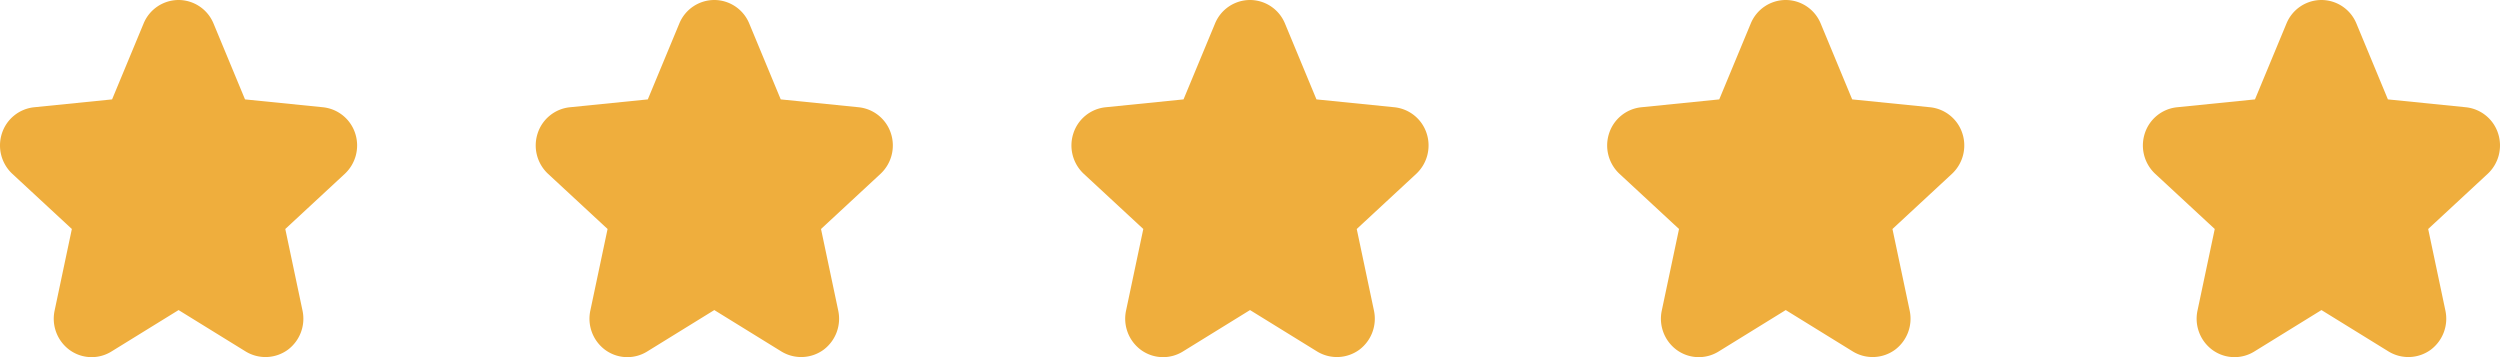
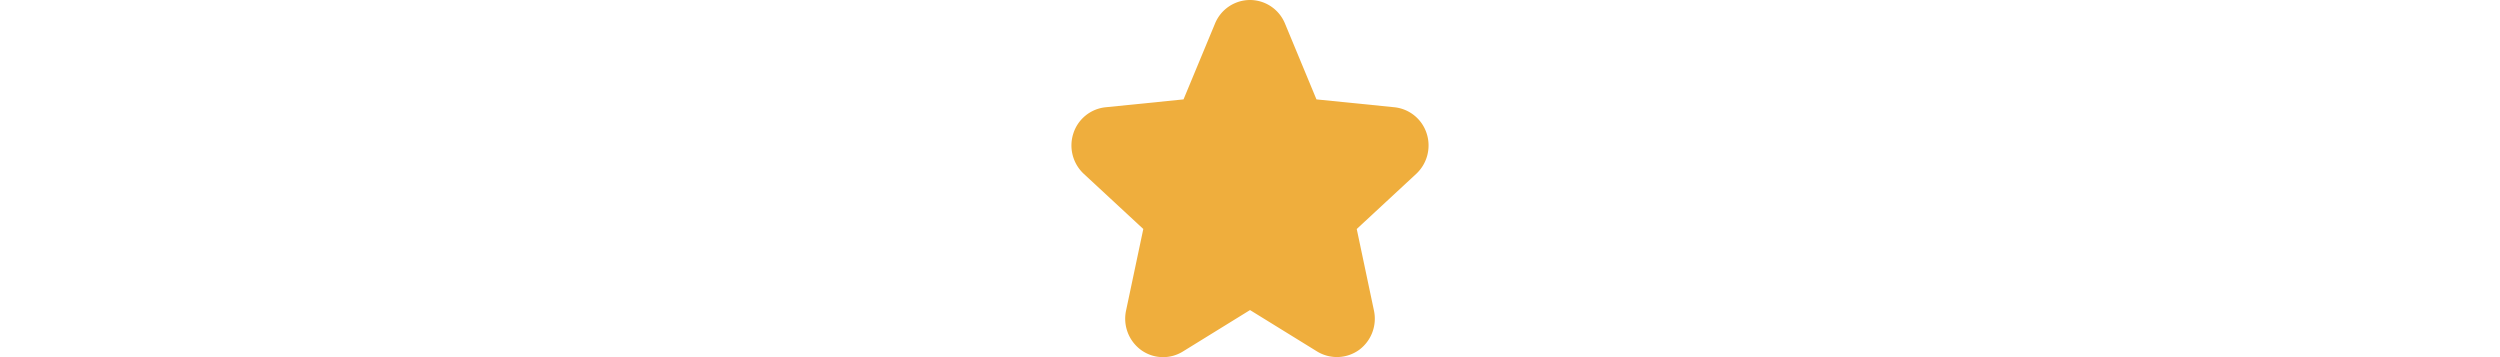
<svg xmlns="http://www.w3.org/2000/svg" width="209.997" height="30" viewBox="0 0 209.997 30">
  <g id="ocena" transform="translate(57.17 10.709)">
-     <path id="Path_3301" data-name="Path 3301" d="M7.7,21.645a3.155,3.155,0,0,0,1.659-.473L15,17.69l5.641,3.482a3.191,3.191,0,0,0,3.559-.164l0,0a3.259,3.259,0,0,0,1.213-3.263L23.964,10.88l5-4.635a3.262,3.262,0,0,0,.883-3.361h0A3.192,3.192,0,0,0,27.126.654l-6.545-.66-2.648-6.38A3.184,3.184,0,0,0,15-8.355a3.181,3.181,0,0,0-2.938,1.974L9.415-.006,2.874.654A3.187,3.187,0,0,0,.15,2.885a3.26,3.26,0,0,0,.886,3.362l5,4.633-1.45,6.86A3.257,3.257,0,0,0,5.8,21.009l0,0A3.152,3.152,0,0,0,7.7,21.645Z" transform="translate(-57.17 -2.354)" fill="#efae3d" fill-rule="evenodd" />
-     <path id="Path_3301-2" data-name="Path 3301" d="M7.7,21.645a3.155,3.155,0,0,0,1.659-.473L15,17.69l5.641,3.482a3.191,3.191,0,0,0,3.559-.164l0,0a3.259,3.259,0,0,0,1.213-3.263L23.964,10.88l5-4.635a3.262,3.262,0,0,0,.883-3.361h0A3.192,3.192,0,0,0,27.126.654l-6.545-.66-2.648-6.38A3.184,3.184,0,0,0,15-8.355a3.181,3.181,0,0,0-2.938,1.974L9.415-.006,2.874.654A3.187,3.187,0,0,0,.15,2.885a3.26,3.26,0,0,0,.886,3.362l5,4.633-1.45,6.86A3.257,3.257,0,0,0,5.8,21.009l0,0A3.152,3.152,0,0,0,7.7,21.645Z" transform="translate(-12.17 -2.354)" fill="#efae3d" fill-rule="evenodd" />
    <path id="Path_3309" data-name="Path 3309" d="M7.7,21.645a3.155,3.155,0,0,0,1.659-.473L15,17.69l5.641,3.482a3.191,3.191,0,0,0,3.559-.164l0,0a3.259,3.259,0,0,0,1.213-3.263L23.964,10.88l5-4.635a3.262,3.262,0,0,0,.883-3.361h0A3.192,3.192,0,0,0,27.126.654l-6.545-.66-2.648-6.38A3.184,3.184,0,0,0,15-8.355a3.181,3.181,0,0,0-2.938,1.974L9.415-.006,2.874.654A3.187,3.187,0,0,0,.15,2.885a3.26,3.26,0,0,0,.886,3.362l5,4.633-1.45,6.86A3.257,3.257,0,0,0,5.8,21.009l0,0A3.152,3.152,0,0,0,7.7,21.645Z" transform="translate(32.83 -2.354)" fill="#efae3d" fill-rule="evenodd" />
-     <path id="Path_3310" data-name="Path 3310" d="M7.7,21.645a3.155,3.155,0,0,0,1.659-.473L15,17.69l5.641,3.482a3.191,3.191,0,0,0,3.559-.164l0,0a3.259,3.259,0,0,0,1.213-3.263L23.964,10.88l5-4.635a3.262,3.262,0,0,0,.883-3.361h0A3.192,3.192,0,0,0,27.126.654l-6.545-.66-2.648-6.38A3.184,3.184,0,0,0,15-8.355a3.181,3.181,0,0,0-2.938,1.974L9.415-.006,2.874.654A3.187,3.187,0,0,0,.15,2.885a3.26,3.26,0,0,0,.886,3.362l5,4.633-1.45,6.86A3.257,3.257,0,0,0,5.8,21.009l0,0A3.152,3.152,0,0,0,7.7,21.645Z" transform="translate(77.83 -2.354)" fill="#efae3d" fill-rule="evenodd" />
-     <path id="Path_3311" data-name="Path 3311" d="M7.7,21.645a3.155,3.155,0,0,0,1.659-.473L15,17.69l5.641,3.482a3.191,3.191,0,0,0,3.559-.164l0,0a3.259,3.259,0,0,0,1.213-3.263L23.964,10.88l5-4.635a3.262,3.262,0,0,0,.883-3.361h0A3.192,3.192,0,0,0,27.126.654l-6.545-.66-2.648-6.38A3.184,3.184,0,0,0,15-8.355a3.181,3.181,0,0,0-2.938,1.974L9.415-.006,2.874.654A3.187,3.187,0,0,0,.15,2.885a3.26,3.26,0,0,0,.886,3.362l5,4.633-1.45,6.86A3.257,3.257,0,0,0,5.8,21.009l0,0A3.152,3.152,0,0,0,7.7,21.645Z" transform="translate(122.83 -2.354)" fill="#efae3d" fill-rule="evenodd" />
  </g>
</svg>